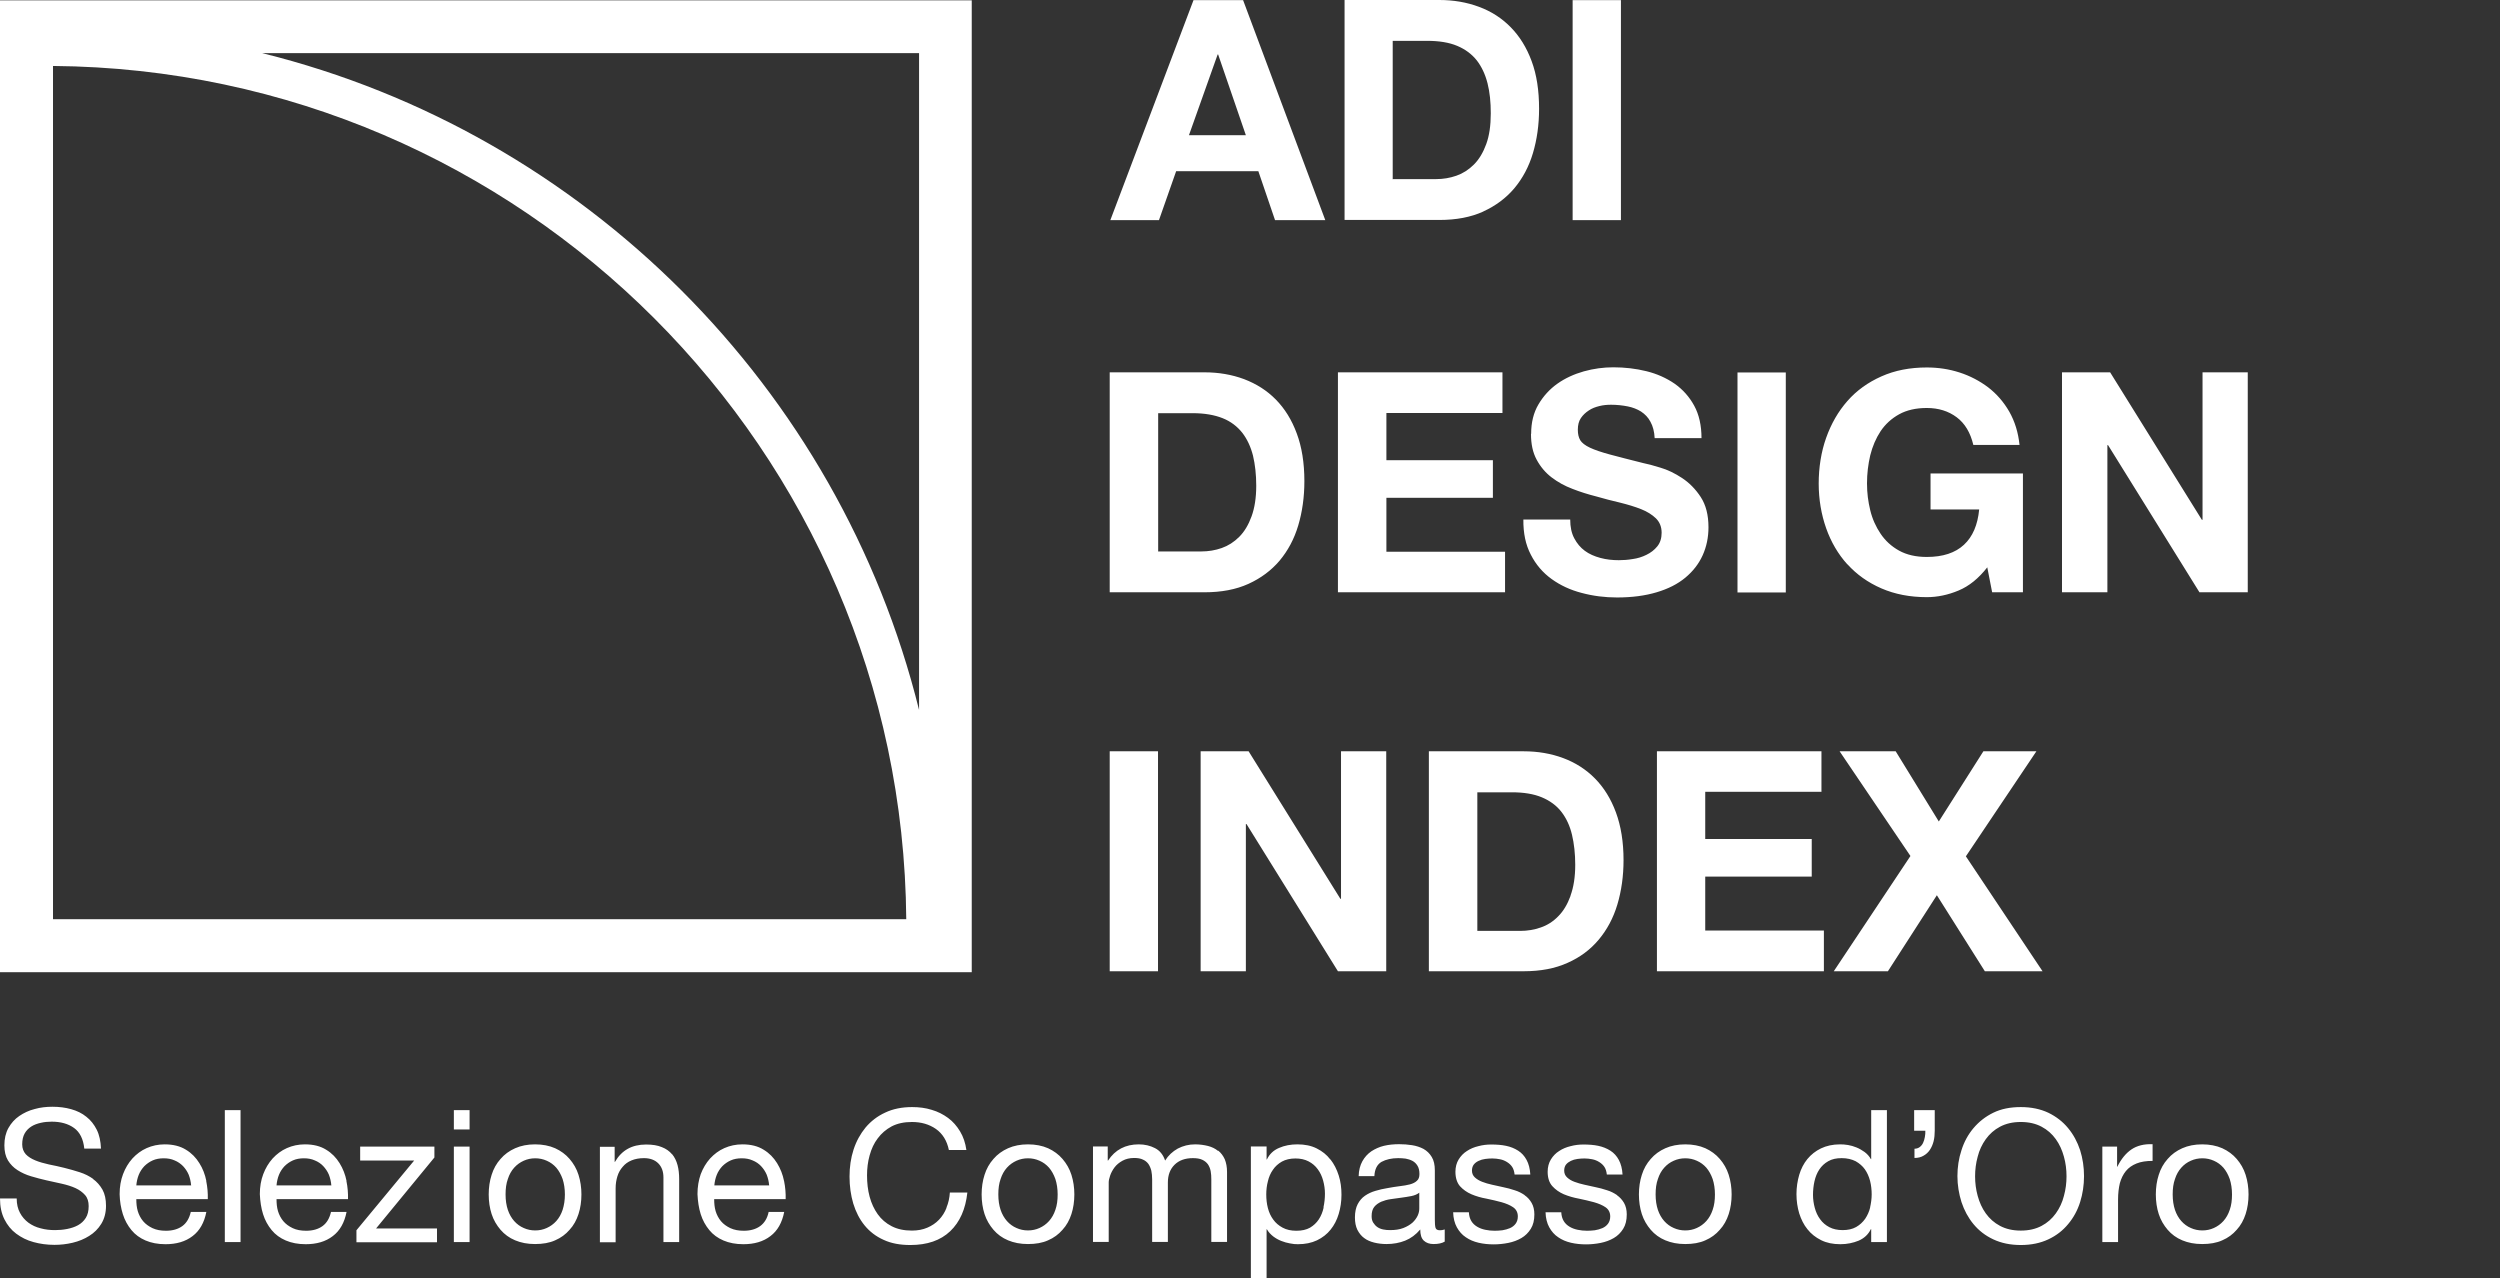
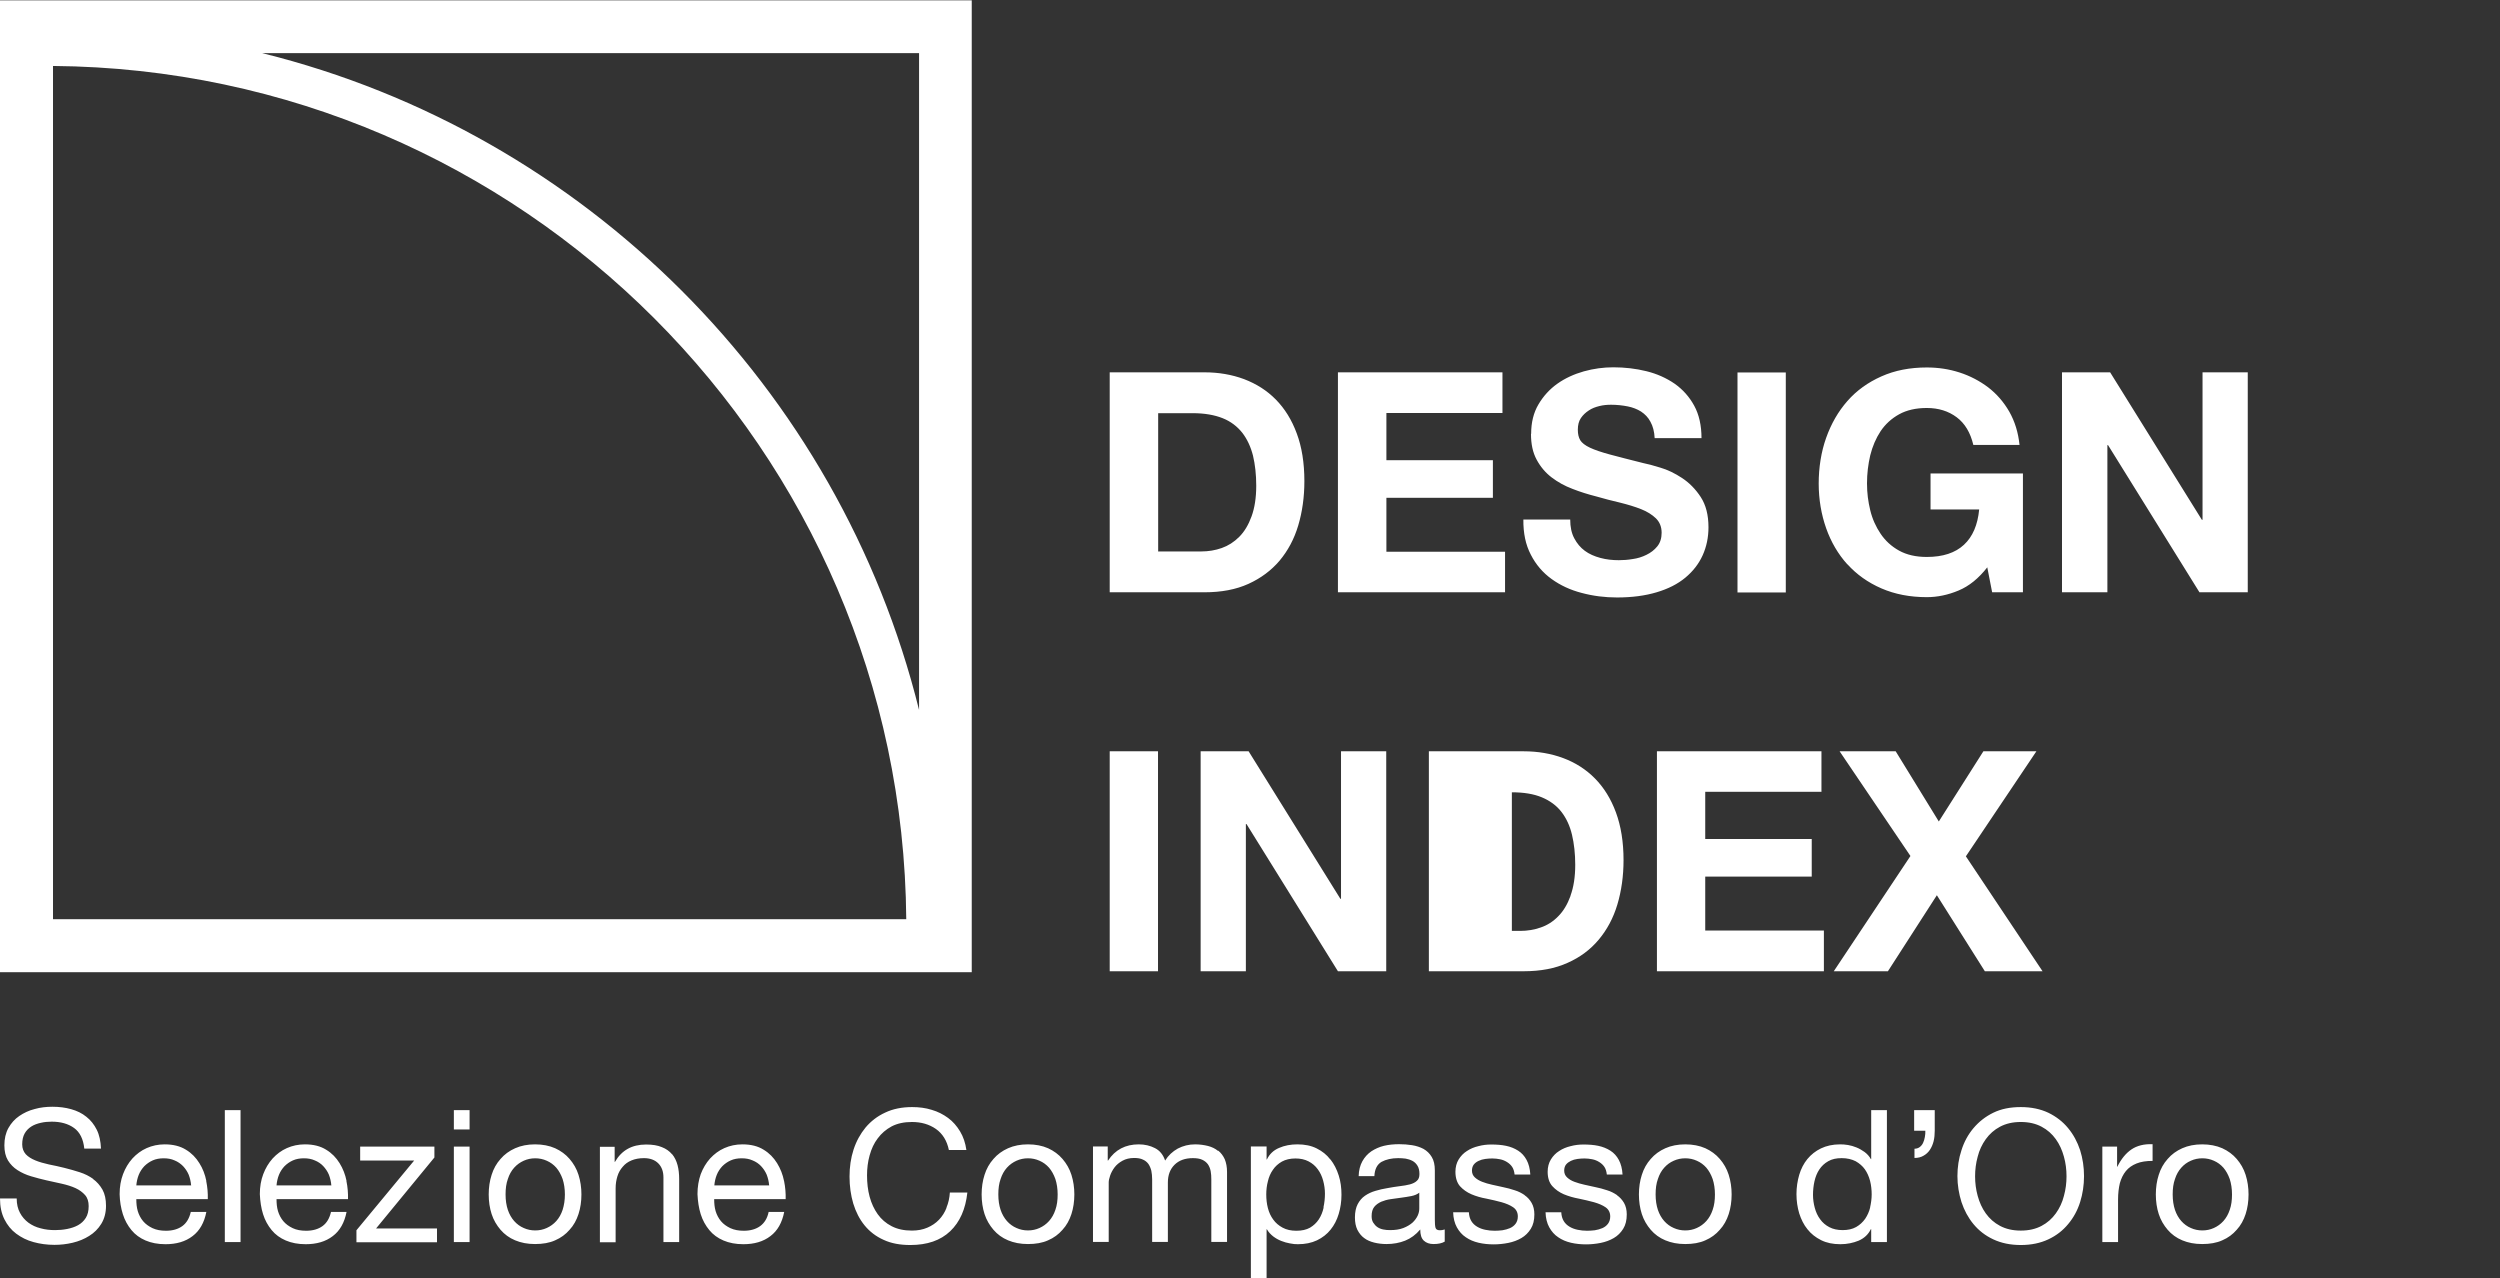
<svg xmlns="http://www.w3.org/2000/svg" width="880" height="450" viewBox="0 0 880 450" fill="none">
  <rect x="0" y="0" width="880" height="450" fill="#333333" stroke="none" />
  <path d="M32.693 414.967C34.12 415.994 35.204 417.25 36.06 418.733C36.916 420.274 37.315 422.156 37.315 424.439C37.315 426.892 36.744 429.003 35.66 430.772C34.576 432.541 33.15 433.967 31.381 435.051C29.669 436.135 27.729 436.934 25.561 437.448C23.393 437.961 21.282 438.189 19.171 438.189C16.546 438.189 14.093 437.847 11.811 437.219C9.471 436.592 7.474 435.565 5.706 434.252C3.937 432.94 2.568 431.228 1.541 429.174C0.514 427.12 0 424.667 0 421.871H5.877C5.877 423.811 6.276 425.523 7.018 426.892C7.76 428.319 8.787 429.46 9.985 430.373C11.24 431.285 12.666 431.97 14.321 432.37C15.976 432.826 17.63 432.997 19.399 432.997C20.768 432.997 22.195 432.883 23.621 432.598C25.048 432.312 26.303 431.913 27.444 431.285C28.585 430.658 29.498 429.802 30.183 428.718C30.867 427.634 31.21 426.264 31.21 424.553C31.21 422.955 30.811 421.643 29.955 420.673C29.099 419.703 27.958 418.847 26.588 418.22C25.219 417.592 23.564 417.078 21.796 416.679C20.027 416.28 18.201 415.88 16.375 415.481C14.549 415.081 12.724 414.568 10.955 414.054C9.186 413.541 7.589 412.799 6.162 411.886C4.736 410.973 3.652 409.832 2.796 408.463C1.94 407.036 1.541 405.268 1.541 403.157C1.541 400.817 1.997 398.82 2.967 397.052C3.937 395.34 5.192 393.913 6.79 392.829C8.387 391.745 10.156 390.889 12.21 390.376C14.207 389.805 16.318 389.577 18.429 389.577C20.826 389.577 23.051 389.862 25.048 390.433C27.102 391.004 28.871 391.859 30.411 393.115C31.952 394.313 33.15 395.853 34.063 397.679C34.976 399.505 35.432 401.73 35.546 404.298H29.669C29.327 400.988 28.129 398.535 26.075 397.052C24.021 395.568 21.396 394.826 18.201 394.826C16.889 394.826 15.633 394.94 14.378 395.226C13.123 395.511 11.982 395.91 11.012 396.538C10.042 397.166 9.243 397.964 8.673 398.991C8.102 400.018 7.817 401.274 7.817 402.814C7.817 404.241 8.273 405.382 9.072 406.295C9.928 407.208 11.069 407.892 12.438 408.463C13.808 409.033 15.462 409.49 17.231 409.889C19 410.232 20.826 410.631 22.651 411.087C24.477 411.544 26.303 412.057 28.072 412.628C29.84 413.199 31.438 413.997 32.864 415.024M72.576 415.652C73.032 417.877 73.203 420.045 73.146 422.099H47.984C47.984 423.583 48.099 424.952 48.498 426.322C48.897 427.634 49.525 428.832 50.381 429.859C51.237 430.886 52.378 431.685 53.69 432.312C55.059 432.94 56.6 433.225 58.426 433.225C60.765 433.225 62.705 432.655 64.189 431.571C65.672 430.487 66.642 428.832 67.155 426.607H72.633C71.891 430.373 70.293 433.225 67.783 435.108C65.273 437.048 62.077 437.961 58.255 437.961C55.573 437.961 53.234 437.505 51.237 436.649C49.24 435.793 47.585 434.595 46.273 432.997C44.961 431.4 43.934 429.574 43.249 427.406C42.564 425.237 42.165 422.841 42.108 420.331C42.108 417.763 42.507 415.424 43.306 413.313C44.105 411.202 45.189 409.376 46.615 407.778C48.041 406.238 49.696 404.982 51.636 404.127C53.576 403.271 55.687 402.814 57.969 402.814C60.936 402.814 63.447 403.442 65.444 404.697C67.441 405.895 68.981 407.493 70.179 409.433C71.378 411.316 72.176 413.427 72.633 415.709M67.27 417.193C67.155 415.88 66.87 414.682 66.414 413.484C65.9 412.286 65.216 411.316 64.417 410.46C63.561 409.604 62.591 408.919 61.45 408.463C60.309 407.949 59.053 407.721 57.627 407.721C56.201 407.721 54.888 407.949 53.747 408.463C52.606 408.976 51.636 409.661 50.78 410.517C49.981 411.373 49.297 412.4 48.84 413.541C48.384 414.682 48.099 415.937 47.984 417.25H67.327L67.27 417.193ZM79.137 437.219H84.672V390.775H79.137V437.219ZM121.93 415.652C122.386 417.877 122.557 420.045 122.5 422.099H97.338C97.338 423.583 97.452 424.952 97.852 426.322C98.251 427.634 98.879 428.832 99.735 429.859C100.591 430.886 101.732 431.685 103.044 432.312C104.356 432.94 105.954 433.225 107.78 433.225C110.119 433.225 112.059 432.655 113.542 431.571C115.026 430.487 115.996 428.832 116.509 426.607H121.987C121.245 430.373 119.647 433.225 117.137 435.108C114.626 437.048 111.431 437.961 107.608 437.961C104.927 437.961 102.587 437.505 100.591 436.649C98.594 435.793 96.939 434.595 95.627 432.997C94.314 431.4 93.287 429.574 92.603 427.406C91.918 425.237 91.576 422.841 91.462 420.331C91.462 417.763 91.861 415.424 92.66 413.313C93.459 411.202 94.543 409.376 95.969 407.778C97.395 406.238 99.05 404.982 100.99 404.127C102.93 403.271 105.041 402.814 107.323 402.814C110.347 402.814 112.801 403.442 114.798 404.697C116.795 405.895 118.335 407.493 119.533 409.433C120.731 411.373 121.53 413.427 121.987 415.709M116.623 417.193C116.509 415.88 116.224 414.682 115.768 413.484C115.254 412.286 114.569 411.316 113.771 410.46C112.972 409.604 111.945 408.919 110.804 408.463C109.662 407.949 108.407 407.721 106.981 407.721C105.554 407.721 104.242 407.949 103.101 408.463C101.96 408.976 100.99 409.661 100.134 410.517C99.335 411.373 98.651 412.4 98.194 413.541C97.738 414.682 97.452 415.937 97.338 417.25H116.68L116.623 417.193ZM152.911 407.379V403.613H126.779V408.52H145.779L125.467 433.054V437.276H153.824V432.427H132.371L152.911 407.436V407.379ZM159.758 397.565H165.293V390.775H159.758V397.565ZM159.758 437.219H165.293V403.613H159.758V437.219ZM200.496 407.949C201.866 409.547 202.95 411.373 203.634 413.541C204.319 415.709 204.661 417.991 204.661 420.445C204.661 422.898 204.319 425.237 203.634 427.349C202.95 429.46 201.923 431.343 200.496 432.883C199.127 434.481 197.415 435.736 195.418 436.592C193.421 437.505 191.025 437.904 188.343 437.904C185.662 437.904 183.379 437.448 181.325 436.592C179.271 435.736 177.56 434.481 176.19 432.883C174.821 431.285 173.737 429.46 173.052 427.349C172.368 425.237 172.025 422.898 172.025 420.445C172.025 417.991 172.368 415.652 173.052 413.541C173.737 411.373 174.764 409.547 176.19 407.949C177.56 406.352 179.271 405.097 181.325 404.184C183.379 403.271 185.719 402.814 188.343 402.814C190.968 402.814 193.364 403.271 195.418 404.184C197.415 405.097 199.127 406.352 200.496 407.949ZM198.043 425.865C198.556 424.267 198.842 422.442 198.842 420.445C198.842 418.448 198.556 416.622 198.043 415.024C197.472 413.427 196.731 412.114 195.818 411.03C194.848 409.946 193.764 409.148 192.451 408.577C191.196 408.006 189.827 407.721 188.4 407.721C186.974 407.721 185.605 408.006 184.349 408.577C183.094 409.148 181.953 409.946 180.983 411.03C180.013 412.114 179.271 413.427 178.758 415.024C178.187 416.622 177.959 418.391 177.959 420.445C177.959 422.499 178.244 424.325 178.758 425.865C179.271 427.406 180.07 428.775 180.983 429.802C181.953 430.886 183.037 431.685 184.349 432.255C185.605 432.826 186.974 433.111 188.4 433.111C189.827 433.111 191.196 432.826 192.451 432.255C193.707 431.685 194.848 430.886 195.818 429.802C196.788 428.718 197.529 427.406 198.043 425.865ZM236.556 406.295C235.643 405.211 234.445 404.355 232.961 403.784C231.478 403.157 229.652 402.871 227.427 402.871C222.406 402.871 218.811 404.925 216.472 408.976H216.358V403.67H211.166V437.276H216.7V418.277C216.7 416.736 216.929 415.367 217.328 414.054C217.727 412.742 218.355 411.658 219.211 410.688C220.01 409.718 221.037 408.976 222.292 408.463C223.547 407.949 224.974 407.664 226.685 407.664C228.796 407.664 230.508 408.292 231.706 409.49C232.904 410.688 233.532 412.343 233.532 414.454V437.219H239.067V415.081C239.067 413.256 238.895 411.601 238.496 410.118C238.097 408.634 237.469 407.322 236.556 406.238M275.982 415.652C276.438 417.877 276.61 420.045 276.553 422.099H251.391C251.391 423.583 251.505 424.952 251.904 426.322C252.304 427.634 252.931 428.832 253.787 429.859C254.643 430.886 255.784 431.685 257.096 432.312C258.466 432.94 260.006 433.225 261.832 433.225C264.171 433.225 266.111 432.655 267.595 431.571C269.078 430.487 270.105 428.832 270.562 426.607H276.039C275.297 430.373 273.7 433.225 271.189 435.108C268.679 437.048 265.484 437.961 261.661 437.961C258.979 437.961 256.64 437.505 254.643 436.649C252.646 435.793 250.991 434.595 249.679 432.997C248.367 431.4 247.34 429.574 246.655 427.406C245.97 425.237 245.628 422.841 245.514 420.331C245.514 417.763 245.913 415.424 246.655 413.313C247.454 411.202 248.538 409.376 249.964 407.778C251.391 406.238 253.045 404.982 254.985 404.127C256.925 403.271 259.036 402.814 261.319 402.814C264.343 402.814 266.796 403.442 268.793 404.697C270.79 405.895 272.33 407.493 273.529 409.433C274.727 411.373 275.526 413.427 275.982 415.709M270.733 417.193C270.619 415.88 270.333 414.682 269.877 413.484C269.364 412.286 268.679 411.316 267.88 410.46C267.081 409.604 266.054 408.919 264.913 408.463C263.772 407.949 262.517 407.721 261.09 407.721C259.664 407.721 258.352 407.949 257.21 408.463C256.069 408.976 255.099 409.661 254.244 410.517C253.445 411.373 252.76 412.4 252.304 413.541C251.847 414.682 251.562 415.937 251.448 417.25H270.79L270.733 417.193ZM333.21 425.066C332.582 426.721 331.669 428.147 330.528 429.346C329.387 430.544 328.018 431.457 326.42 432.141C324.822 432.826 322.997 433.168 321 433.168C318.204 433.168 315.865 432.655 313.868 431.628C311.871 430.601 310.216 429.174 308.961 427.406C307.705 425.637 306.735 423.583 306.108 421.244C305.48 418.904 305.195 416.394 305.195 413.712C305.195 411.316 305.48 408.919 306.108 406.694C306.735 404.412 307.648 402.415 308.961 400.703C310.273 398.934 311.871 397.565 313.868 396.481C315.865 395.454 318.204 394.94 321 394.94C324.252 394.94 327.048 395.739 329.444 397.394C331.783 399.049 333.324 401.502 334.008 404.811H340.171C339.828 402.358 339.086 400.133 337.945 398.25C336.804 396.367 335.435 394.769 333.723 393.514C332.011 392.259 330.129 391.289 327.96 390.661C325.792 389.977 323.51 389.691 321.057 389.691C317.519 389.691 314.324 390.319 311.585 391.631C308.847 392.886 306.564 394.655 304.681 396.88C302.856 399.106 301.429 401.673 300.459 404.64C299.489 407.607 299.033 410.802 299.033 414.169C299.033 417.535 299.489 420.73 300.345 423.64C301.258 426.607 302.57 429.174 304.339 431.342C306.108 433.511 308.333 435.222 311.015 436.421C313.696 437.676 316.834 438.246 320.429 438.246C326.363 438.246 331.042 436.649 334.465 433.397C337.888 430.144 339.885 425.58 340.513 419.76H334.351C334.237 421.643 333.837 423.469 333.153 425.066M374.005 407.949C375.374 409.547 376.458 411.373 377.143 413.541C377.828 415.709 378.17 417.991 378.17 420.445C378.17 422.898 377.828 425.237 377.143 427.349C376.458 429.46 375.431 431.343 374.005 432.883C372.636 434.481 370.924 435.736 368.927 436.592C366.93 437.505 364.534 437.904 361.852 437.904C359.17 437.904 356.888 437.448 354.834 436.592C352.78 435.736 351.068 434.481 349.699 432.883C348.33 431.285 347.246 429.46 346.561 427.349C345.876 425.237 345.534 422.898 345.534 420.445C345.534 417.991 345.876 415.652 346.561 413.541C347.246 411.373 348.273 409.547 349.699 407.949C351.068 406.352 352.78 405.097 354.834 404.184C356.888 403.271 359.227 402.814 361.852 402.814C364.477 402.814 366.873 403.271 368.927 404.184C370.924 405.097 372.636 406.352 374.005 407.949ZM371.495 425.865C372.065 424.267 372.293 422.442 372.293 420.445C372.293 418.448 372.008 416.622 371.495 415.024C370.924 413.427 370.182 412.114 369.269 411.03C368.299 409.946 367.215 409.148 365.903 408.577C364.648 408.006 363.278 407.721 361.852 407.721C360.426 407.721 359.056 408.006 357.801 408.577C356.546 409.148 355.405 409.946 354.435 411.03C353.465 412.114 352.723 413.427 352.209 415.024C351.639 416.622 351.411 418.391 351.411 420.445C351.411 422.499 351.696 424.325 352.209 425.865C352.723 427.406 353.522 428.775 354.435 429.802C355.405 430.886 356.489 431.685 357.801 432.255C359.056 432.826 360.426 433.111 361.852 433.111C363.278 433.111 364.648 432.826 365.903 432.255C367.158 431.685 368.299 430.886 369.269 429.802C370.239 428.718 370.981 427.406 371.495 425.865ZM428.722 405.097C427.752 404.298 426.554 403.727 425.242 403.385C423.872 403.043 422.332 402.814 420.677 402.814C418.452 402.814 416.455 403.328 414.572 404.298C412.746 405.325 411.263 406.694 410.122 408.52C409.437 406.466 408.239 404.982 406.527 404.127C404.873 403.271 402.933 402.814 400.879 402.814C396.143 402.814 392.548 404.697 390.038 408.52H389.924V403.556H384.732V437.162H390.266V416.223C390.266 415.595 390.437 414.739 390.78 413.769C391.122 412.799 391.635 411.829 392.32 410.916C393.005 410.003 393.975 409.205 395.116 408.577C396.257 407.949 397.626 407.607 399.224 407.607C400.479 407.607 401.506 407.778 402.305 408.178C403.104 408.52 403.731 409.033 404.245 409.718C404.701 410.403 405.044 411.202 405.272 412.114C405.443 413.027 405.557 413.997 405.557 415.138V437.162H411.092V416.223C411.092 413.598 411.891 411.544 413.431 410.003C414.972 408.463 417.14 407.664 419.878 407.664C421.248 407.664 422.332 407.835 423.188 408.235C424.044 408.634 424.671 409.148 425.185 409.832C425.641 410.517 425.983 411.316 426.155 412.229C426.326 413.141 426.383 414.111 426.383 415.138V437.162H431.917V412.514C431.917 410.802 431.632 409.319 431.119 408.063C430.548 406.808 429.806 405.838 428.836 405.039M468.319 408.121C469.575 409.718 470.545 411.601 471.229 413.769C471.914 415.88 472.199 418.162 472.199 420.559C472.199 422.955 471.857 425.18 471.229 427.291C470.602 429.403 469.632 431.285 468.376 432.826C467.121 434.424 465.467 435.679 463.584 436.592C461.644 437.505 459.419 437.961 456.851 437.961C455.995 437.961 455.082 437.904 454.055 437.676C453.028 437.505 452.058 437.219 451.031 436.82C450.004 436.421 449.091 435.907 448.178 435.222C447.323 434.538 446.524 433.739 445.953 432.712H445.839V450H440.305V403.556H445.839V408.121H445.953C446.866 406.238 448.293 404.868 450.232 404.069C452.172 403.214 454.341 402.814 456.68 402.814C459.304 402.814 461.53 403.271 463.47 404.241C465.409 405.211 467.007 406.466 468.262 408.121M465.866 424.952C466.208 423.412 466.379 421.757 466.379 420.159C466.379 418.619 466.151 417.078 465.752 415.595C465.352 414.111 464.725 412.742 463.869 411.601C463.013 410.403 461.929 409.49 460.617 408.805C459.304 408.121 457.764 407.778 455.995 407.778C454.112 407.778 452.515 408.178 451.259 408.862C449.947 409.604 448.863 410.574 448.064 411.772C447.208 412.97 446.638 414.34 446.296 415.823C445.896 417.307 445.725 418.904 445.725 420.445C445.725 422.099 445.896 423.697 446.296 425.237C446.695 426.778 447.323 428.147 448.178 429.288C449.034 430.487 450.118 431.4 451.488 432.141C452.857 432.883 454.455 433.225 456.338 433.225C458.22 433.225 459.818 432.883 461.13 432.141C462.385 431.4 463.412 430.43 464.211 429.231C465.01 428.033 465.581 426.607 465.923 425.066M505.292 432.141C505.463 432.769 505.977 433.054 506.832 433.054C507.289 433.054 507.859 432.997 508.544 432.769V437.048C507.574 437.619 506.262 437.904 504.607 437.904C503.181 437.904 502.04 437.505 501.184 436.706C500.328 435.907 499.929 434.595 499.929 432.769C498.388 434.595 496.619 435.907 494.622 436.706C492.625 437.505 490.4 437.904 488.061 437.904C486.577 437.904 485.094 437.733 483.725 437.391C482.355 437.048 481.157 436.535 480.187 435.793C479.16 435.051 478.418 434.081 477.791 432.883C477.22 431.685 476.935 430.258 476.935 428.547C476.935 426.664 477.277 425.066 477.905 423.868C478.532 422.67 479.388 421.643 480.472 420.901C481.556 420.159 482.755 419.589 484.124 419.189C485.493 418.79 486.863 418.448 488.346 418.22C489.887 417.934 491.313 417.706 492.682 417.535C494.052 417.364 495.25 417.192 496.277 416.907C497.304 416.622 498.16 416.223 498.73 415.652C499.358 415.138 499.643 414.34 499.643 413.256C499.643 412.057 499.415 411.087 498.959 410.346C498.502 409.604 497.932 409.033 497.19 408.634C496.448 408.235 495.649 408.006 494.794 407.835C493.881 407.721 493.025 407.664 492.169 407.664C489.83 407.664 487.89 408.121 486.292 408.976C484.752 409.889 483.896 411.544 483.782 413.997H478.247C478.304 411.943 478.761 410.175 479.559 408.748C480.358 407.322 481.385 406.181 482.698 405.268C484.01 404.412 485.493 403.727 487.148 403.328C488.803 402.928 490.628 402.757 492.511 402.757C494.052 402.757 495.535 402.871 497.019 403.1C498.502 403.328 499.872 403.784 501.07 404.412C502.268 405.097 503.238 406.009 503.98 407.265C504.721 408.463 505.064 410.06 505.064 412V429.288C505.064 430.601 505.121 431.514 505.292 432.141ZM499.529 419.874C498.845 420.388 497.932 420.787 496.791 421.015C495.649 421.244 494.508 421.415 493.253 421.586C491.998 421.757 490.8 421.928 489.544 422.099C488.289 422.271 487.148 422.613 486.178 423.012C485.208 423.469 484.352 424.039 483.725 424.838C483.097 425.637 482.812 426.721 482.812 428.09C482.812 429.003 482.983 429.745 483.382 430.373C483.782 431 484.238 431.514 484.809 431.913C485.379 432.312 486.064 432.598 486.863 432.769C487.661 432.94 488.46 432.997 489.316 432.997C491.142 432.997 492.682 432.769 493.995 432.255C495.307 431.742 496.334 431.114 497.19 430.373C497.989 429.631 498.616 428.775 499.016 427.919C499.415 427.063 499.586 426.207 499.586 425.409V419.76L499.529 419.874ZM536.673 420.673C535.646 419.988 534.505 419.361 533.135 418.961C531.823 418.505 530.454 418.162 529.084 417.877C527.772 417.592 526.46 417.307 525.205 417.021C523.892 416.736 522.751 416.394 521.724 415.994C520.697 415.595 519.841 415.081 519.157 414.454C518.472 413.826 518.13 413.027 518.13 412.057C518.13 411.202 518.358 410.46 518.757 409.946C519.214 409.376 519.727 408.976 520.469 408.634C521.154 408.292 521.952 408.063 522.808 407.949C523.664 407.835 524.463 407.778 525.319 407.778C526.232 407.778 527.145 407.892 528 408.063C528.913 408.235 529.712 408.577 530.454 409.033C531.196 409.49 531.823 410.06 532.28 410.745C532.736 411.43 533.021 412.343 533.135 413.427H538.67C538.556 411.373 538.099 409.661 537.358 408.292C536.616 406.922 535.646 405.838 534.391 405.039C533.135 404.241 531.766 403.67 530.112 403.328C528.514 402.985 526.745 402.871 524.862 402.871C523.379 402.871 521.895 403.042 520.412 403.442C518.928 403.784 517.559 404.355 516.361 405.154C515.163 405.895 514.193 406.922 513.451 408.121C512.709 409.319 512.31 410.802 512.31 412.457C512.31 414.625 512.88 416.337 513.907 417.535C514.992 418.733 516.361 419.703 517.958 420.388C519.556 421.072 521.325 421.586 523.265 421.928C525.148 422.328 526.916 422.727 528.571 423.183C530.169 423.64 531.538 424.21 532.622 424.952C533.706 425.694 534.277 426.778 534.277 428.204C534.277 429.231 533.991 430.087 533.478 430.772C532.964 431.457 532.28 431.97 531.481 432.312C530.682 432.655 529.826 432.883 528.856 433.054C527.886 433.168 526.973 433.225 526.118 433.225C524.976 433.225 523.892 433.111 522.808 432.883C521.724 432.655 520.811 432.312 519.955 431.799C519.1 431.285 518.415 430.658 517.901 429.802C517.388 428.946 517.103 427.919 517.046 426.721H511.511C511.568 428.775 512.025 430.601 512.823 432.027C513.622 433.454 514.649 434.652 515.961 435.508C517.274 436.421 518.757 437.048 520.469 437.448C522.181 437.847 523.949 438.018 525.775 438.018C527.487 438.018 529.199 437.847 530.91 437.505C532.622 437.162 534.162 436.592 535.532 435.793C536.901 434.994 537.985 433.91 538.841 432.541C539.697 431.171 540.096 429.517 540.096 427.463C540.096 425.865 539.754 424.496 539.126 423.412C538.499 422.328 537.7 421.415 536.673 420.73M569.195 420.673C568.168 419.988 567.027 419.361 565.658 418.961C564.345 418.505 562.976 418.162 561.607 417.877C560.294 417.592 558.982 417.307 557.727 417.021C556.415 416.736 555.273 416.394 554.189 415.994C553.105 415.595 552.306 415.081 551.622 414.454C550.937 413.826 550.595 413.027 550.595 412.057C550.595 411.202 550.823 410.46 551.222 409.946C551.679 409.376 552.249 408.976 552.934 408.634C553.619 408.292 554.418 408.063 555.273 407.949C556.129 407.835 556.928 407.778 557.784 407.778C558.697 407.778 559.61 407.892 560.466 408.063C561.378 408.235 562.177 408.577 562.919 409.033C563.661 409.49 564.288 410.06 564.745 410.745C565.201 411.43 565.486 412.343 565.601 413.427H571.135C571.021 411.373 570.565 409.661 569.823 408.292C569.081 406.922 568.111 405.838 566.856 405.039C565.601 404.241 564.174 403.67 562.577 403.328C560.979 402.985 559.21 402.871 557.327 402.871C555.844 402.871 554.36 403.042 552.877 403.442C551.394 403.784 550.024 404.355 548.826 405.154C547.628 405.895 546.658 406.922 545.916 408.121C545.174 409.319 544.775 410.802 544.775 412.457C544.775 414.625 545.346 416.337 546.43 417.535C547.514 418.733 548.883 419.703 550.481 420.388C552.135 421.072 553.904 421.586 555.787 421.928C557.67 422.328 559.438 422.727 561.093 423.183C562.691 423.64 564.06 424.21 565.144 424.952C566.228 425.694 566.799 426.778 566.799 428.204C566.799 429.231 566.513 430.087 566 430.772C565.486 431.457 564.802 431.97 564.003 432.312C563.204 432.655 562.348 432.883 561.378 433.054C560.408 433.168 559.496 433.225 558.64 433.225C557.499 433.225 556.415 433.111 555.33 432.883C554.246 432.655 553.333 432.312 552.478 431.799C551.622 431.285 550.937 430.658 550.424 429.802C549.91 428.946 549.625 427.919 549.568 426.721H544.033C544.09 428.775 544.547 430.601 545.346 432.027C546.144 433.454 547.171 434.652 548.484 435.508C549.796 436.421 551.279 437.048 552.991 437.448C554.703 437.847 556.472 438.018 558.297 438.018C560.009 438.018 561.721 437.847 563.432 437.505C565.144 437.162 566.685 436.592 568.054 435.793C569.423 434.994 570.507 433.91 571.363 432.541C572.219 431.171 572.619 429.517 572.619 427.463C572.619 425.865 572.276 424.496 571.649 423.412C571.021 422.328 570.165 421.415 569.195 420.73M605.369 407.949C606.738 409.547 607.822 411.373 608.507 413.541C609.192 415.709 609.534 417.991 609.534 420.445C609.534 422.898 609.192 425.237 608.507 427.349C607.822 429.46 606.795 431.343 605.369 432.883C604 434.481 602.288 435.736 600.291 436.592C598.294 437.505 595.898 437.904 593.216 437.904C590.534 437.904 588.252 437.448 586.198 436.592C584.144 435.736 582.432 434.481 581.063 432.883C579.694 431.285 578.609 429.46 577.925 427.349C577.24 425.237 576.898 422.898 576.898 420.445C576.898 417.991 577.24 415.652 577.925 413.541C578.609 411.373 579.636 409.547 581.063 407.949C582.432 406.352 584.144 405.097 586.198 404.184C588.252 403.271 590.591 402.814 593.216 402.814C595.841 402.814 598.237 403.271 600.291 404.184C602.288 405.097 604 406.352 605.369 407.949ZM602.858 425.865C603.429 424.267 603.657 422.442 603.657 420.445C603.657 418.448 603.372 416.622 602.858 415.024C602.288 413.427 601.546 412.114 600.633 411.03C599.663 409.946 598.579 409.148 597.267 408.577C596.012 408.006 594.642 407.721 593.216 407.721C591.79 407.721 590.42 408.006 589.165 408.577C587.853 409.148 586.769 409.946 585.799 411.03C584.829 412.114 584.087 413.427 583.573 415.024C583.003 416.622 582.775 418.391 582.775 420.445C582.775 422.499 583.06 424.325 583.573 425.865C584.087 427.406 584.886 428.775 585.799 429.802C586.769 430.886 587.853 431.685 589.165 432.255C590.42 432.826 591.79 433.111 593.216 433.111C594.642 433.111 596.012 432.826 597.267 432.255C598.522 431.685 599.663 430.886 600.633 429.802C601.603 428.718 602.345 427.406 602.858 425.865ZM658.66 390.775H664.194V437.219H658.66V432.655H658.546C657.633 434.538 656.206 435.85 654.266 436.706C652.326 437.505 650.158 437.961 647.819 437.961C645.194 437.961 642.969 437.505 641.029 436.535C639.089 435.565 637.492 434.309 636.236 432.712C634.924 431.114 634.011 429.231 633.327 427.12C632.699 425.009 632.357 422.727 632.357 420.331C632.357 417.934 632.699 415.709 633.327 413.541C633.954 411.43 634.924 409.547 636.179 408.006C637.492 406.409 639.089 405.154 640.972 404.241C642.855 403.328 645.137 402.814 647.705 402.814C648.561 402.814 649.531 402.871 650.501 403.042C651.528 403.214 652.498 403.499 653.468 403.898C654.495 404.298 655.407 404.868 656.32 405.496C657.233 406.181 657.975 406.979 658.546 408.006H658.66V390.718V390.775ZM658.26 425.066C658.603 423.526 658.831 421.985 658.831 420.445C658.831 418.904 658.66 417.192 658.26 415.652C657.861 414.111 657.233 412.742 656.434 411.601C655.636 410.46 654.495 409.49 653.182 408.748C651.813 408.063 650.215 407.664 648.275 407.664C646.335 407.664 644.852 408.006 643.54 408.748C642.227 409.49 641.2 410.46 640.402 411.658C639.603 412.856 639.032 414.283 638.69 415.823C638.348 417.364 638.176 418.961 638.176 420.616C638.176 422.156 638.405 423.697 638.804 425.18C639.203 426.664 639.831 428.033 640.687 429.174C641.543 430.373 642.627 431.285 643.939 431.97C645.251 432.655 646.792 432.997 648.618 432.997C650.444 432.997 652.041 432.655 653.353 431.913C654.666 431.171 655.693 430.201 656.549 429.003C657.347 427.805 657.975 426.436 658.317 424.952M673.894 398.022H677.717C677.717 398.763 677.717 399.505 677.545 400.247C677.431 400.988 677.203 401.673 676.918 402.301C676.632 402.928 676.233 403.385 675.72 403.784C675.263 404.127 674.635 404.355 673.894 404.355V407.607C675.149 407.607 676.233 407.322 677.089 406.808C678.002 406.295 678.744 405.61 679.314 404.754C679.885 403.898 680.341 402.871 680.626 401.73C680.912 400.589 681.026 399.334 681.026 398.022V390.775H673.78V398.022H673.894ZM727.983 397.109C729.866 399.391 731.235 401.958 732.205 404.868C733.118 407.778 733.575 410.859 733.575 413.997C733.575 417.135 733.118 420.217 732.205 423.126C731.293 426.036 729.866 428.661 727.983 430.886C726.1 433.168 723.818 434.937 721.022 436.249C718.227 437.562 715.031 438.246 711.323 438.246C707.614 438.246 704.419 437.562 701.623 436.249C698.827 434.937 696.545 433.168 694.662 430.886C692.779 428.604 691.41 426.036 690.44 423.126C689.527 420.217 689.014 417.135 689.014 413.997C689.014 410.859 689.47 407.778 690.44 404.868C691.353 401.958 692.779 399.334 694.662 397.109C696.545 394.883 698.827 393.058 701.623 391.688C704.419 390.319 707.614 389.691 711.323 389.691C715.031 389.691 718.227 390.376 721.022 391.688C723.818 393.058 726.1 394.826 727.983 397.109ZM726.5 420.958C727.127 418.676 727.413 416.394 727.413 414.054C727.413 411.715 727.127 409.376 726.5 407.151C725.872 404.868 724.959 402.814 723.647 400.988C722.335 399.163 720.68 397.679 718.626 396.595C716.572 395.511 714.176 394.94 711.323 394.94C708.47 394.94 706.074 395.511 704.02 396.595C701.966 397.679 700.311 399.163 698.999 400.988C697.686 402.814 696.716 404.868 696.146 407.151C695.518 409.433 695.233 411.715 695.233 414.054C695.233 416.394 695.518 418.676 696.146 420.958C696.773 423.24 697.686 425.295 698.999 427.12C700.311 428.946 701.966 430.43 704.02 431.514C706.074 432.598 708.47 433.168 711.323 433.168C714.176 433.168 716.572 432.598 718.626 431.514C720.68 430.43 722.335 428.946 723.647 427.12C724.959 425.295 725.929 423.24 726.5 420.958ZM745.328 410.688H745.214V403.613H740.022V437.219H745.557V422.271C745.557 420.102 745.785 418.162 746.184 416.508C746.641 414.853 747.325 413.427 748.295 412.229C749.265 411.03 750.521 410.175 752.061 409.547C753.602 408.919 755.484 408.634 757.71 408.634V402.757C754.743 402.643 752.232 403.271 750.292 404.583C748.352 405.895 746.698 407.892 745.328 410.631M790.46 413.541C791.145 415.709 791.487 417.991 791.487 420.445C791.487 422.898 791.145 425.237 790.46 427.349C789.775 429.46 788.748 431.343 787.322 432.883C785.953 434.481 784.241 435.736 782.244 436.592C780.247 437.505 777.851 437.904 775.169 437.904C772.487 437.904 770.205 437.448 768.151 436.592C766.097 435.736 764.385 434.481 763.016 432.883C761.647 431.285 760.562 429.46 759.878 427.349C759.193 425.237 758.851 422.898 758.851 420.445C758.851 417.991 759.193 415.652 759.878 413.541C760.562 411.373 761.589 409.547 763.016 407.949C764.385 406.352 766.097 405.097 768.151 404.184C770.205 403.271 772.544 402.814 775.169 402.814C777.794 402.814 780.19 403.271 782.244 404.184C784.241 405.097 785.953 406.352 787.322 407.949C788.691 409.547 789.775 411.373 790.46 413.541ZM784.869 425.865C785.439 424.267 785.667 422.442 785.667 420.445C785.667 418.448 785.382 416.622 784.869 415.024C784.298 413.427 783.556 412.114 782.643 411.03C781.673 409.946 780.589 409.148 779.277 408.577C778.022 408.006 776.652 407.721 775.226 407.721C773.8 407.721 772.43 408.006 771.175 408.577C769.863 409.148 768.779 409.946 767.809 411.03C766.839 412.114 766.097 413.427 765.583 415.024C765.013 416.622 764.785 418.391 764.785 420.445C764.785 422.499 765.07 424.325 765.583 425.865C766.097 427.406 766.896 428.775 767.809 429.802C768.779 430.886 769.863 431.685 771.175 432.255C772.43 432.826 773.8 433.111 775.226 433.111C776.652 433.111 778.022 432.826 779.277 432.255C780.532 431.685 781.673 430.886 782.643 429.802C783.613 428.718 784.355 427.406 784.869 425.865Z" fill="white" />
-   <path d="M390.617 264.455H407.62V341.881H390.617V264.455ZM487.955 341.881V264.455H472.037V316.376H471.809L439.515 264.455H422.626V341.881H438.545V290.073H438.773L470.953 341.881H487.955ZM561.444 274.041C564.582 277.236 567.036 281.173 568.804 285.965C570.573 290.758 571.486 296.35 571.486 302.74C571.486 308.389 570.744 313.581 569.318 318.373C567.892 323.166 565.666 327.274 562.756 330.755C559.847 334.235 556.195 336.974 551.802 338.914C547.408 340.911 542.273 341.881 536.339 341.881H502.961V264.455H536.339C541.303 264.455 545.982 265.254 550.261 266.851C554.54 268.449 558.306 270.845 561.444 274.041ZM552.829 315.235C553.913 312.268 554.483 308.674 554.483 304.395C554.483 300.515 554.084 296.977 553.342 293.839C552.6 290.701 551.345 288.019 549.634 285.794C547.922 283.569 545.583 281.857 542.73 280.659C539.877 279.461 536.339 278.89 532.174 278.89H520.021V327.674H535.198C537.652 327.674 540.048 327.274 542.33 326.475C544.67 325.677 546.724 324.364 548.492 322.539C550.318 320.713 551.745 318.316 552.829 315.349M641.152 278.776V264.455H583.24V341.881H642.008V327.56H600.243V308.56H637.729V295.323H600.243V278.719H641.095L641.152 278.776ZM718.977 341.881L691.989 301.428L716.809 264.455H698.151L682.461 289.161L667.284 264.455H647.542L672.476 301.314L645.488 341.881H664.545L681.776 315.121L698.665 341.881H718.92H718.977Z" fill="white" />
+   <path d="M390.617 264.455H407.62V341.881H390.617V264.455ZM487.955 341.881V264.455H472.037V316.376H471.809L439.515 264.455H422.626V341.881H438.545V290.073H438.773L470.953 341.881H487.955ZM561.444 274.041C564.582 277.236 567.036 281.173 568.804 285.965C570.573 290.758 571.486 296.35 571.486 302.74C571.486 308.389 570.744 313.581 569.318 318.373C567.892 323.166 565.666 327.274 562.756 330.755C559.847 334.235 556.195 336.974 551.802 338.914C547.408 340.911 542.273 341.881 536.339 341.881H502.961V264.455H536.339C541.303 264.455 545.982 265.254 550.261 266.851C554.54 268.449 558.306 270.845 561.444 274.041ZM552.829 315.235C553.913 312.268 554.483 308.674 554.483 304.395C554.483 300.515 554.084 296.977 553.342 293.839C552.6 290.701 551.345 288.019 549.634 285.794C547.922 283.569 545.583 281.857 542.73 280.659C539.877 279.461 536.339 278.89 532.174 278.89V327.674H535.198C537.652 327.674 540.048 327.274 542.33 326.475C544.67 325.677 546.724 324.364 548.492 322.539C550.318 320.713 551.745 318.316 552.829 315.349M641.152 278.776V264.455H583.24V341.881H642.008V327.56H600.243V308.56H637.729V295.323H600.243V278.719H641.095L641.152 278.776ZM718.977 341.881L691.989 301.428L716.809 264.455H698.151L682.461 289.161L667.284 264.455H647.542L672.476 301.314L645.488 341.881H664.545L681.776 315.121L698.665 341.881H718.92H718.977Z" fill="white" />
  <path d="M439.457 205.518C443.851 203.521 447.502 200.783 450.412 197.359C453.322 193.879 455.547 189.771 456.974 184.978C458.4 180.185 459.142 174.993 459.142 169.345C459.142 162.897 458.229 157.306 456.46 152.57C454.692 147.777 452.238 143.84 449.1 140.645C445.962 137.45 442.253 135.111 437.917 133.456C433.638 131.859 428.959 131.06 423.995 131.06H390.617V208.485H423.995C429.929 208.485 435.064 207.515 439.457 205.518ZM407.677 194.221V145.438H419.83C423.995 145.438 427.533 146.066 430.386 147.207C433.238 148.348 435.521 150.117 437.289 152.342C439.001 154.567 440.256 157.249 441.055 160.387C441.797 163.525 442.196 167.062 442.196 170.942C442.196 175.221 441.626 178.816 440.542 181.783C439.458 184.75 438.031 187.146 436.205 188.972C434.379 190.798 432.325 192.11 430.043 192.909C427.761 193.708 425.365 194.107 422.911 194.107H407.734L407.677 194.221ZM529.721 208.485H470.953V131.06H528.865V145.381H488.013V161.984H525.499V175.221H488.013V194.221H529.778V208.542L529.721 208.485ZM538.964 152.684C538.964 148.69 539.82 145.267 541.532 142.357C543.243 139.447 545.468 136.994 548.207 135.054C550.946 133.114 554.084 131.687 557.507 130.717C560.988 129.747 564.468 129.291 567.892 129.291C571.943 129.291 575.822 129.747 579.531 130.66C583.24 131.573 586.549 133.057 589.459 135.054C592.369 137.108 594.651 139.675 596.363 142.813C598.074 145.952 598.93 149.774 598.93 154.225H582.441C582.327 151.885 581.813 150.003 580.958 148.462C580.159 146.921 579.018 145.78 577.648 144.867C576.279 144.012 574.681 143.384 572.913 143.042C571.144 142.699 569.204 142.471 567.093 142.471C565.723 142.471 564.354 142.585 562.985 142.928C561.615 143.27 560.36 143.726 559.276 144.468C558.135 145.21 557.222 146.066 556.48 147.15C555.739 148.234 555.396 149.603 555.396 151.258C555.396 152.798 555.681 153.996 556.252 154.966C556.823 155.879 557.964 156.792 559.675 157.591C561.387 158.39 563.726 159.189 566.693 159.987C569.717 160.786 573.597 161.813 578.447 163.011C579.873 163.297 581.927 163.81 584.438 164.609C587.005 165.351 589.573 166.606 592.084 168.261C594.594 169.915 596.819 172.14 598.645 174.936C600.471 177.732 601.384 181.269 601.384 185.606C601.384 189.143 600.699 192.453 599.33 195.477C597.96 198.501 595.906 201.125 593.225 203.35C590.543 205.576 587.177 207.287 583.126 208.485C579.132 209.684 574.453 210.311 569.204 210.311C564.925 210.311 560.817 209.798 556.766 208.714C552.772 207.687 549.234 206.032 546.153 203.807C543.072 201.582 540.619 198.729 538.85 195.248C537.024 191.768 536.168 187.66 536.225 182.867H552.715C552.715 185.492 553.171 187.66 554.141 189.486C555.111 191.311 556.309 192.738 557.85 193.879C559.39 195.02 561.216 195.819 563.327 196.389C565.438 196.96 567.606 197.188 569.832 197.188C571.372 197.188 572.97 197.074 574.681 196.789C576.393 196.561 578.048 196.047 579.531 195.305C581.072 194.564 582.327 193.594 583.354 192.338C584.381 191.083 584.894 189.486 584.894 187.546C584.894 185.435 584.21 183.78 582.897 182.468C581.528 181.155 579.816 180.071 577.648 179.215C575.48 178.36 573.027 177.618 570.288 176.933C567.549 176.306 564.753 175.564 561.958 174.765C559.048 174.023 556.252 173.167 553.513 172.083C550.775 171.056 548.321 169.687 546.153 168.032C543.985 166.378 542.216 164.267 540.904 161.813C539.535 159.303 538.907 156.279 538.907 152.741M611.597 131.117H628.6V208.542H611.597V131.117ZM650.281 198.672C647.029 195.077 644.518 190.798 642.807 185.948C641.095 181.098 640.182 175.792 640.182 170.201C640.182 164.609 641.038 159.074 642.807 154.111C644.575 149.147 647.029 144.867 650.281 141.159C653.533 137.45 657.527 134.597 662.263 132.486C666.999 130.375 672.305 129.348 678.239 129.348C682.233 129.348 686.055 129.919 689.764 131.117C693.473 132.315 696.839 134.084 699.863 136.366C702.887 138.705 705.341 141.558 707.28 144.924C709.22 148.348 710.419 152.228 710.875 156.621H694.614C693.587 152.285 691.647 149.033 688.737 146.864C685.827 144.696 682.347 143.612 678.239 143.612C674.416 143.612 671.164 144.354 668.482 145.837C665.8 147.321 663.632 149.318 661.978 151.771C660.323 154.282 659.125 157.078 658.326 160.273C657.584 163.468 657.185 166.72 657.185 170.143C657.185 173.567 657.584 176.534 658.326 179.615C659.068 182.696 660.323 185.435 661.978 187.888C663.632 190.341 665.8 192.338 668.482 193.822C671.164 195.305 674.416 196.047 678.239 196.047C683.887 196.047 688.224 194.621 691.305 191.768C694.386 188.915 696.154 184.75 696.668 179.33H679.551V166.663H712.073V208.485H701.233L699.521 199.699C696.497 203.579 693.131 206.317 689.422 207.858C685.77 209.398 682.005 210.197 678.239 210.197C672.305 210.197 666.999 209.17 662.263 207.116C657.527 205.062 653.533 202.209 650.281 198.615M741.743 208.485H725.824V131.06H742.77L775.064 182.981H775.292V131.06H791.211V208.485H774.208L742.028 156.678H741.8V208.485H741.743Z" fill="white" />
-   <path d="M414.007 60.252H442.934L448.811 77.483H466.499L437.571 0.057H420.112L390.842 77.483H407.959L414.007 60.252ZM428.556 19.171H428.784L438.541 47.585H418.514L428.613 19.171H428.556ZM522.072 74.459C526.465 72.462 530.117 69.723 533.026 66.3C535.936 62.819 538.162 58.711 539.588 53.918C541.014 49.126 541.756 43.934 541.756 38.285C541.756 31.837 540.9 26.246 539.132 21.51C537.363 16.718 534.909 12.781 531.771 9.585C528.633 6.39 524.924 3.994 520.588 2.396C516.309 0.799 511.63 0 506.666 0H473.288V77.426H506.666C512.6 77.426 517.735 76.456 522.129 74.459M490.234 63.161V14.378H502.387C506.552 14.378 510.09 14.949 512.943 16.147C515.795 17.345 518.078 19.057 519.846 21.282C521.558 23.507 522.813 26.189 523.612 29.327C524.411 32.465 524.753 36.003 524.753 39.883C524.753 44.162 524.24 47.756 523.156 50.723C522.072 53.69 520.645 56.087 518.819 57.912C516.994 59.738 514.94 61.05 512.657 61.849C510.375 62.648 507.979 63.047 505.525 63.047H490.348L490.234 63.161ZM553.567 0.057H570.57V77.483H553.567V0.057Z" fill="white" />
  <path d="M0 342.223H342.053V0.112H0V342.166V342.223ZM323.51 18.713V249.906C295.381 136.42 205.86 46.842 92.317 18.713H323.567H323.51ZM18.657 23.22C183.722 24.532 317.69 158.501 319.003 323.566H18.657V23.22Z" fill="white" />
</svg>